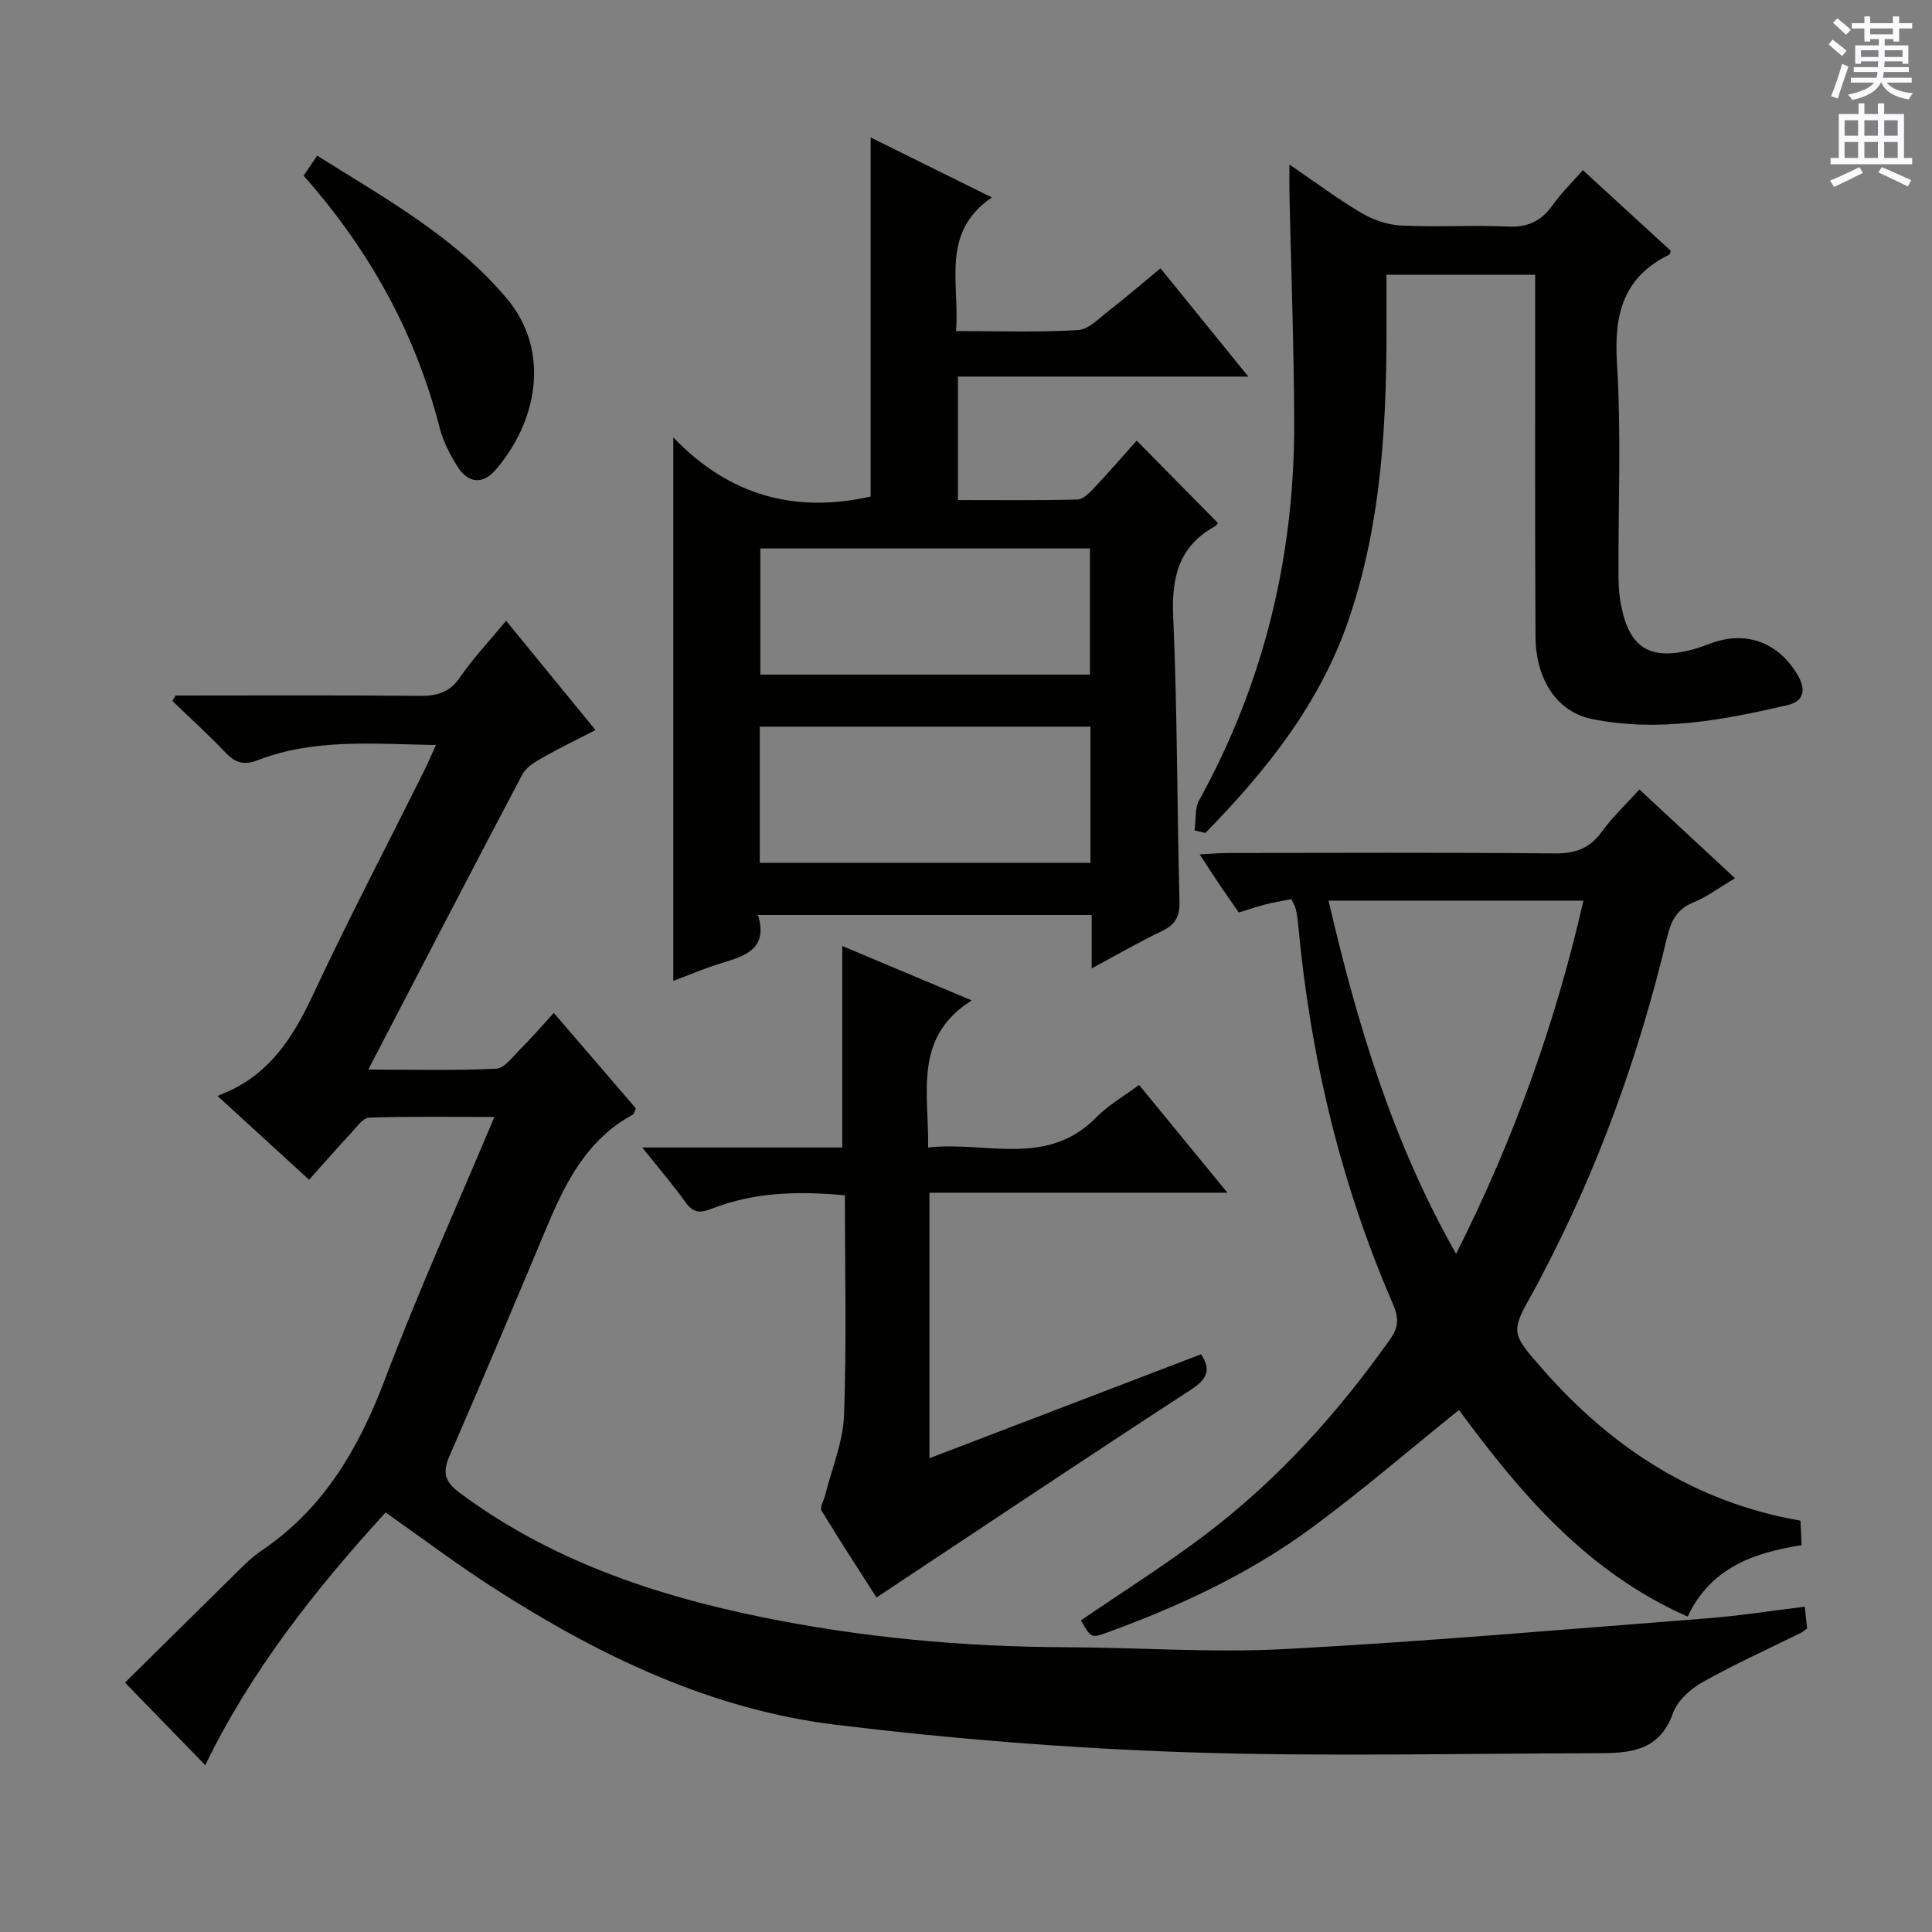
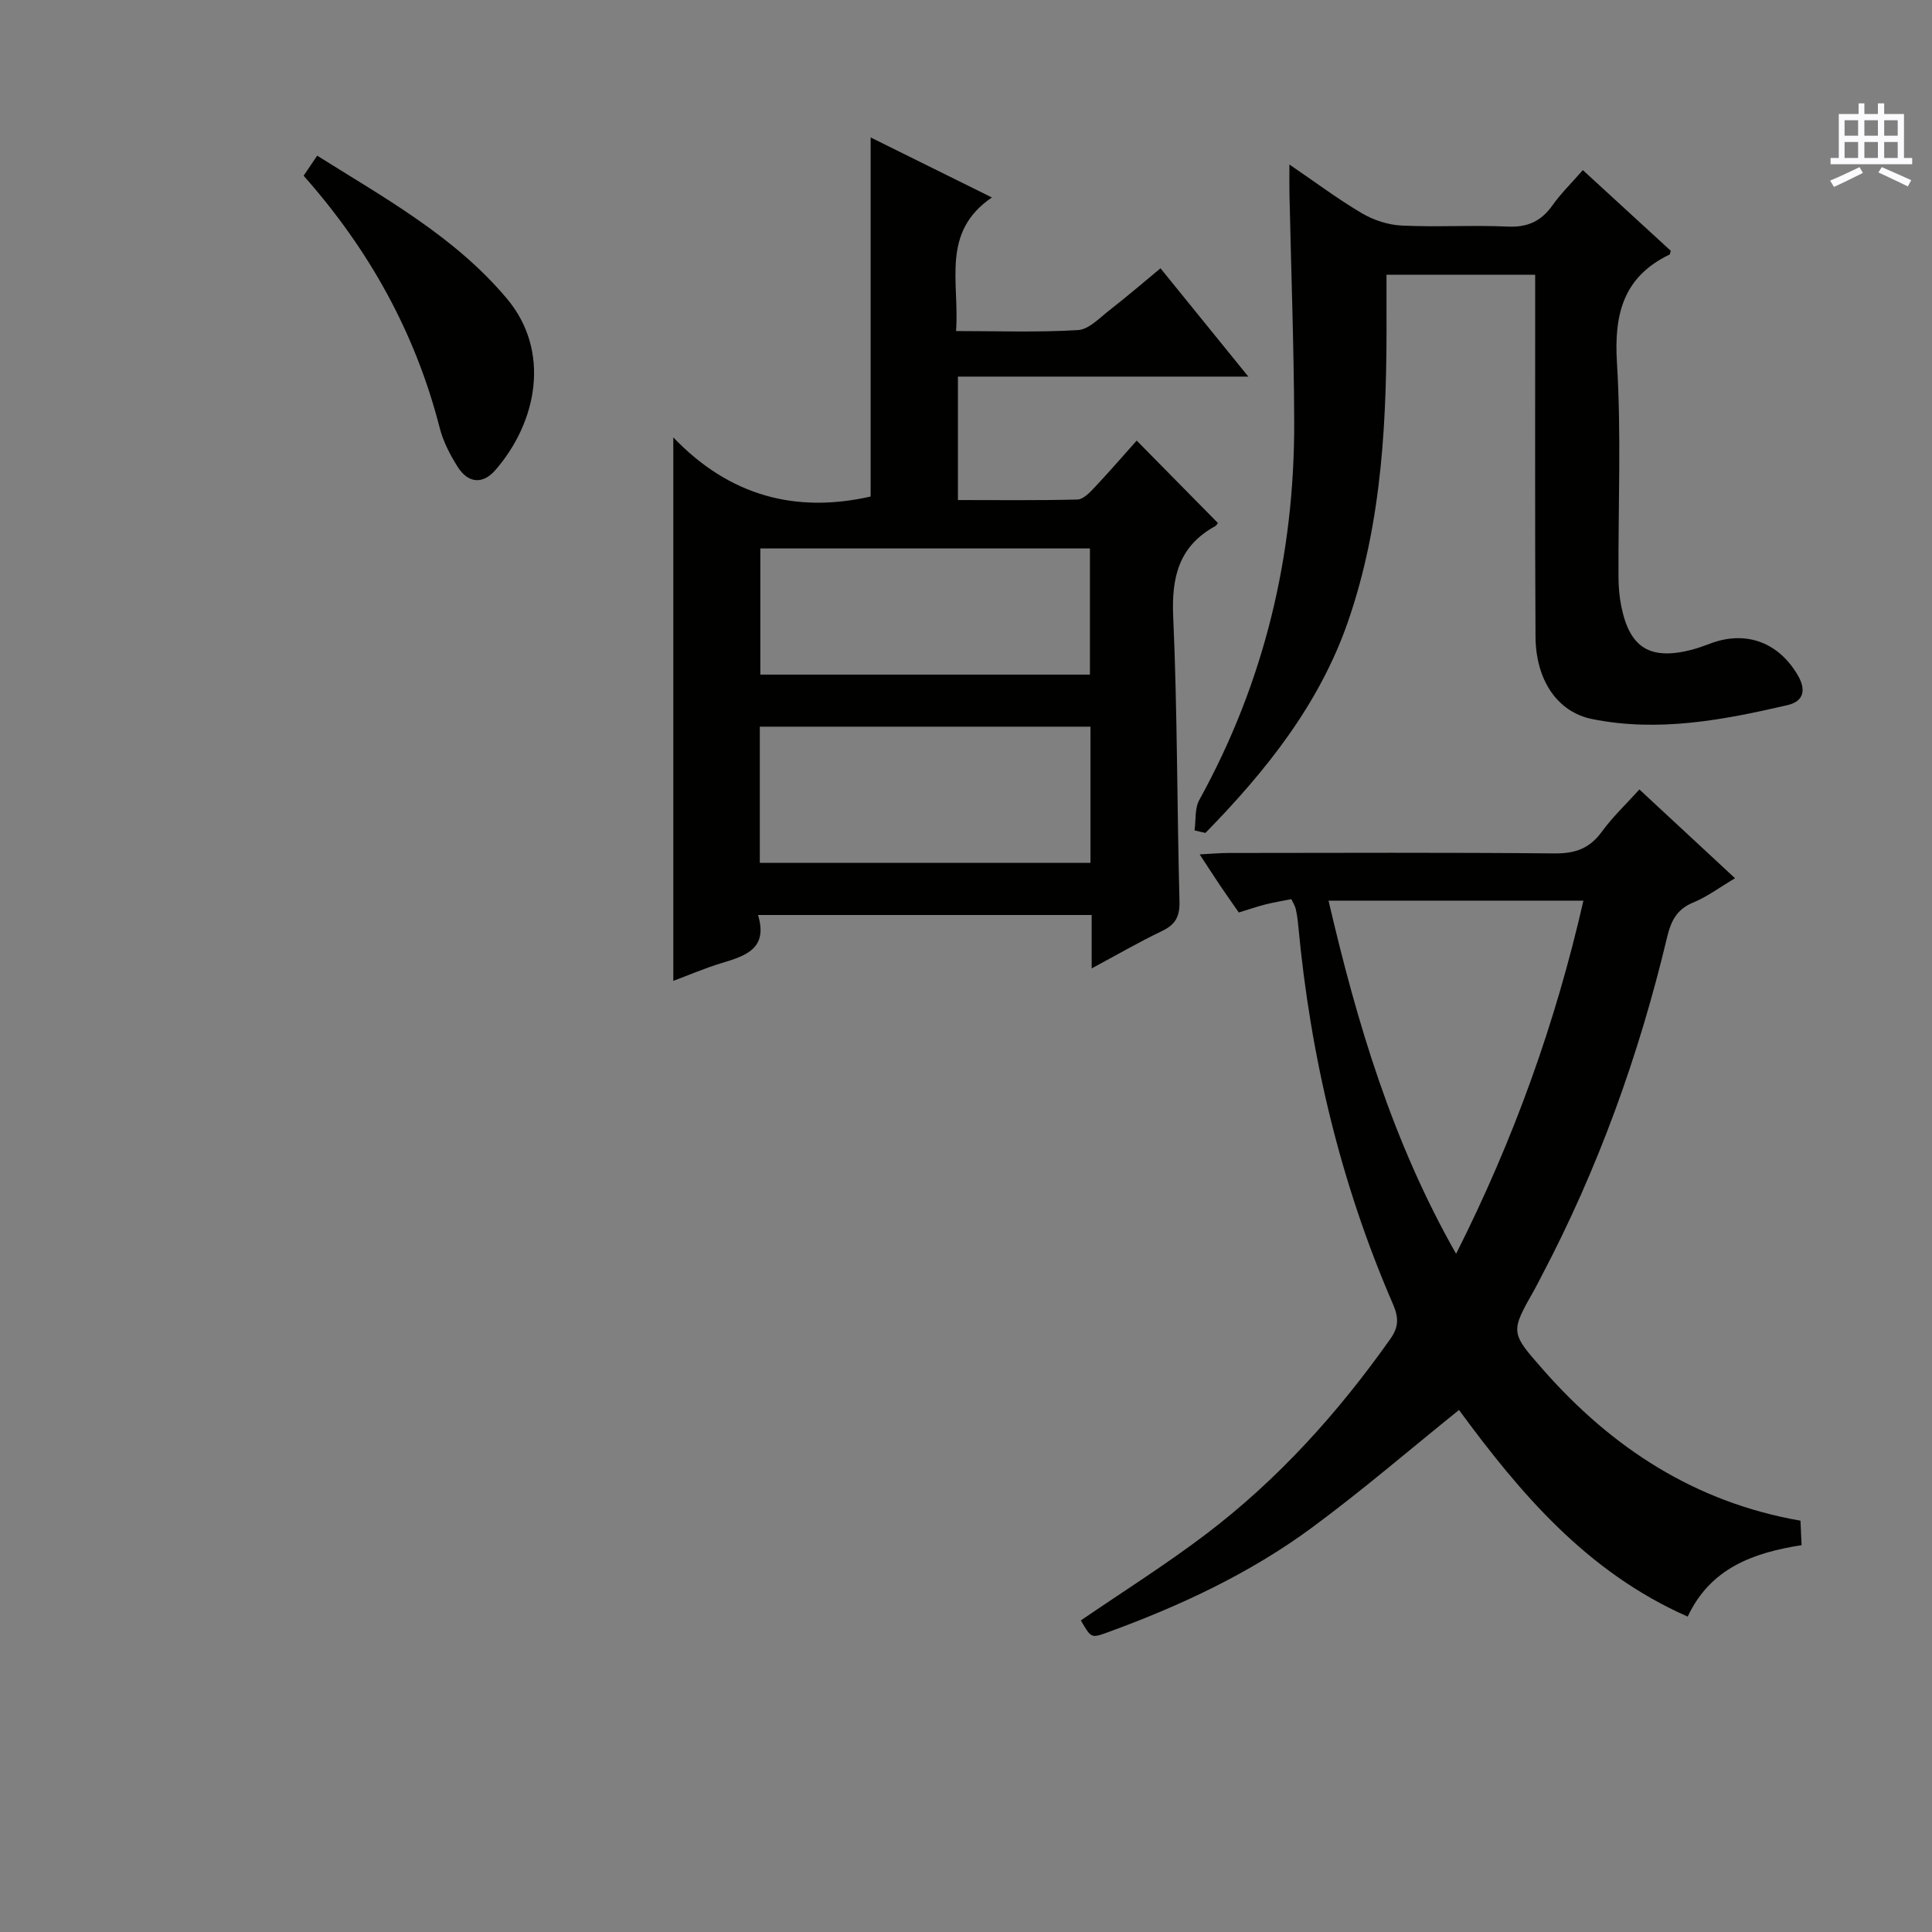
<svg xmlns="http://www.w3.org/2000/svg" enable-background="new 0 0 400 400" viewBox="0 0 400 400">
  <rect x="0" y="0" width="400" height="400" fill="#808080" stroke="none" />
  <g fill="#010100">
-     <path d="m36.36 144c16.82 0 33.65-.09 50.47.07 3.61.03 6.23-.65 8.42-3.85 2.71-3.96 6.06-7.49 9.54-11.69 6.12 7.48 12.08 14.77 18.5 22.62-3.91 2.02-7.57 3.79-11.09 5.79-1.52.86-3.29 1.94-4.05 3.39-10.54 19.97-20.93 40.03-31.9 61.12 9.67 0 18.09.22 26.49-.19 1.7-.08 3.39-2.46 4.9-3.96 2.24-2.23 4.31-4.63 7.02-7.58 6 6.97 11.55 13.43 16.99 19.75-.32.73-.37 1.17-.6 1.29-9.38 5.06-13.88 13.83-17.77 23.12-6.68 15.94-13.39 31.87-20.28 47.72-1.48 3.41-.75 5.3 2.13 7.44 18.69 13.92 40.14 21.19 62.61 25.77 20.74 4.23 41.74 6.16 62.92 6.23 15.14.05 30.33 1.19 45.41.38 29.19-1.56 58.32-4.11 87.47-6.37 6.6-.51 13.17-1.56 20.12-2.4.18 1.67.33 3.09.48 4.52-.54.38-.89.7-1.3.9-6.81 3.37-13.76 6.5-20.37 10.22-2.49 1.4-5.19 3.84-6.1 6.4-2.82 8-9.15 8.29-15.81 8.3-28.33.03-56.68.74-84.98-.21-24.21-.82-48.46-2.76-72.5-5.68-26-3.16-49.25-14.4-71.1-28.47-7.41-4.77-14.46-10.09-22.14-15.49-14.57 15.93-27.96 32.93-37.34 52.32-5.42-5.57-10.8-11.11-16.62-17.09 6.63-6.55 14.25-14.11 21.91-21.63 2.02-1.98 3.99-4.1 6.31-5.67 12.96-8.73 20.21-21.26 25.64-35.59 6.81-17.99 14.77-35.54 22.62-54.23-9.17 0-17.55-.13-25.92.14-1.26.04-2.55 1.9-3.65 3.08-2.83 3.04-5.57 6.17-8.8 9.78-6.06-5.54-12.01-10.99-18.95-17.34 1.01-.43 1.77-.74 2.5-1.08 8.65-4.04 13.27-11.35 17.19-19.72 7.34-15.68 15.37-31.03 23.09-46.53.79-1.58 1.47-3.22 2.43-5.33-12.85-.21-25.14-1.41-36.94 3.16-2.76 1.07-4.6.54-6.6-1.57-3.52-3.71-7.33-7.16-11.02-10.71.24-.38.45-.76.67-1.13z" />
    <path d="m180.26 102.8c0-24.45 0-49.01 0-74.34 8.09 4.01 16.04 7.94 25.1 12.42-10.64 7.24-6.66 17.61-7.42 27.66 8.69 0 17 .3 25.25-.2 2.27-.14 4.5-2.56 6.57-4.16 3.52-2.73 6.9-5.65 10.51-8.63 6.06 7.47 11.8 14.56 18.18 22.42-20.48 0-40.14 0-60.12 0v25.56c8.21 0 16.49.1 24.75-.11 1.19-.03 2.52-1.42 3.49-2.45 3.07-3.26 6-6.64 8.77-9.75 5.56 5.64 11.02 11.19 16.76 17.01.17-.25-.06.47-.55.73-7.5 4.15-9.02 10.55-8.65 18.75.87 19.62.78 39.27 1.3 58.91.08 3.16-.85 4.81-3.62 6.14-4.74 2.27-9.3 4.91-14.56 7.74 0-4.15 0-7.42 0-11.06-23.06 0-45.76 0-69.08 0 2.15 7.07-2.7 8.49-7.68 10-3.3 1-6.49 2.38-9.86 3.64 0-37.26 0-74.11 0-112.52 11.64 12.16 25.36 15.75 40.86 12.24zm45.51 47.65c-22.79 0-45.59 0-68.46 0v28.2h68.46c0-9.49 0-18.62 0-28.2zm-.11-36.9c-22.92 0-45.58 0-68.24 0v26.12h68.24c0-8.81 0-17.36 0-26.12z" />
    <path d="m349.42 334.7c-20.94-9.22-34.78-25.68-47.35-42.78-10.21 8.22-20.02 16.66-30.41 24.33-12.91 9.53-27.4 16.27-42.45 21.75-3.3 1.2-3.32 1.13-5.43-2.51 8.62-5.9 17.47-11.47 25.78-17.76 14.98-11.34 27.44-25.17 38.28-40.5 1.74-2.45 1.79-4.38.57-7.2-10.86-25.03-17.1-51.26-19.62-78.4-.11-1.16-.26-2.31-.52-3.44-.14-.62-.52-1.19-.91-2.03-1.81.36-3.58.64-5.31 1.08-1.77.45-3.51 1.05-5.57 1.68-1.26-1.81-2.58-3.68-3.86-5.57-1.27-1.89-2.5-3.8-4.24-6.46 2.56-.13 4.29-.29 6.01-.29 22.49-.02 44.99-.12 67.48.09 4.24.04 7.24-1.01 9.76-4.48 2.23-3.07 5.04-5.71 7.79-8.76 6.59 6.12 12.92 11.99 19.8 18.38-3.14 1.86-5.76 3.84-8.71 5.05-3.38 1.39-4.57 3.88-5.34 7.1-5.83 24.49-14.31 48.02-26.06 70.32-.46.88-.9 1.78-1.39 2.65-5.06 8.91-5.04 8.89 1.78 16.65 14.27 16.23 31.51 27.45 53.27 31.24.08 1.69.14 3.14.23 5.07-9.85 1.55-18.83 4.65-23.58 14.79zm-74.36-148.23c5.92 25.43 13.21 49.88 26.41 73.12 11.97-23.75 20.57-47.75 26.36-73.12-17.8 0-35.03 0-52.77 0z" />
    <path d="m247.32 171.92c.3-2.11.01-4.54.98-6.29 13.47-24.42 19.75-50.65 19.65-78.42-.06-15.64-.64-31.27-.98-46.9-.04-1.77-.01-3.54-.01-6.25 5.49 3.74 10.1 7.21 15.04 10.11 2.42 1.42 5.42 2.4 8.21 2.53 7.31.35 14.66-.12 21.98.21 4.11.19 6.92-1.13 9.25-4.42 1.72-2.43 3.88-4.54 6.27-7.27 6.21 5.7 12.27 11.26 18.2 16.7-.16.52-.16.74-.25.78-9.53 4.6-11.51 12.28-10.89 22.36.91 14.77.25 29.64.32 44.46.01 1.98.18 4 .57 5.95 1.73 8.68 5.95 11.28 14.62 9.05 1.44-.37 2.83-.94 4.23-1.43 7.19-2.53 13.79-.01 17.72 6.74 1.69 2.91 1.32 5.36-2.15 6.16-13.31 3.09-26.73 5.64-40.41 2.89-7.25-1.45-11.7-8.08-11.76-17.07-.13-22.49-.06-44.98-.07-67.47 0-2.32 0-4.65 0-7.46-10.27 0-20.28 0-30.78 0 0 2.49-.01 4.94 0 7.39.11 21.83-.75 43.58-7.98 64.45-5.95 17.15-17.03 30.97-29.51 43.73-.76-.16-1.5-.35-2.25-.53z" />
-     <path d="m174.93 247.48c-9.76-.92-18.82-.64-27.5 2.74-2.39.93-3.84 1-5.45-1.24-2.56-3.58-5.44-6.93-9.01-11.4h41.41c0-14.16 0-27.7 0-41.72 8.57 3.6 17.05 7.16 26.8 11.26-12.15 7.7-8.85 19.03-9.02 30.46 11.92-1.37 24.55 4.24 34.85-6.28 2.41-2.46 5.53-4.23 8.82-6.68 5.91 7.21 11.75 14.34 18.3 22.32-21.07 0-41.21 0-61.7 0v54.97c18.93-7.24 37.56-14.38 56.23-21.52 2.09 3.1 1.38 5.08-2.1 7.34-21.59 14.04-42.99 28.36-65.09 43.01-3.51-5.48-7.55-11.67-11.38-17.98-.39-.64.46-2.04.72-3.08 1.38-5.56 3.74-11.09 3.94-16.7.55-14.96.18-29.96.18-45.5z" />
    <path d="m62.86 36.38c.87-1.29 1.69-2.5 2.81-4.15 14.07 8.84 28.51 16.77 39.28 29.6 9.13 10.87 6.29 25.53-2.4 35.51-2.62 3-5.64 2.72-7.79-.68-1.58-2.5-3.01-5.25-3.73-8.09-5.04-19.69-14.62-36.9-28.17-52.19z" />
  </g>
-   <path d="m378.6 9.2.8-1c.9.7 1.9 1.4 2.9 2.3l-.9 1.1c-1.1-.9-2-1.7-2.8-2.4zm.5 10.7c.9-2.1 1.6-4.3 2.3-6.7.4.2.8.4 1.3.6-.7 2.1-1.5 4.3-2.2 6.6zm.4-15.2.9-.9c1 .8 2 1.6 2.8 2.4l-1 1c-1-.9-1.9-1.8-2.7-2.5zm12.5-1.3h1.2v1.4h2.7v1.1h-2.7v2.7h-1.2v-.5h-1.8v1.3h4.9v3.8h-1.2v-.5h-3.7c0 .4-.1.9-.1 1.2h5.1v1h-5.2c0 .5-.1.9-.2 1.2h6v1h-5.2c1.1 1.3 2.9 2 5.5 2.2-.4.4-.7.8-.9 1.3-2.9-.5-4.8-1.6-5.7-3.5h-.1c-.8 1.7-2.7 2.9-5.9 3.6-.2-.4-.6-.8-.9-1.1 2.8-.6 4.6-1.4 5.4-2.5h-4.8v-1h5.3c.1-.3.2-.7.2-1.2h-4.9v-1h5c0-.4 0-.8.1-1.2h-3.6v.5h-1.2v-3.8h4.9v-1.3h-1.8v.5h-1.2v-2.7h-2.6v-1.1h2.6v-1.4h1.2v1.4h4.7v-1.4zm-6.7 8.4h3.6c0-.4 0-.9 0-1.4h-3.6zm1.9-4.7h4.7v-1.2h-4.7zm6.7 3.3h-3.7v1.4h3.7z" fill="#fbfafc" />
  <path d="m384.7 21.4h1.3v2.2h2.8v-2.2h1.3v2.2h4.1v9.1h1.7v1.3h-16.9v-1.3h1.7v-9.1h4.1v-2.2zm.3 13.2.7 1.2c-1.8.9-3.8 1.9-6 2.9-.2-.4-.5-.8-.8-1.3 2.4-1 4.4-2 6.1-2.8zm-3.1-6.5h2.8v-3.2h-2.8zm0 4.6h2.8v-3.3h-2.8zm4.1-4.6h2.8v-3.2h-2.8zm0 4.6h2.8v-3.3h-2.8zm3.6 1.9c2.1.9 4.1 1.8 6.1 2.7l-.7 1.3c-2.2-1.1-4.2-2-6.1-2.9zm3.3-9.7h-2.8v3.2h2.8zm-2.8 7.8h2.8v-3.3h-2.8z" fill="#fbfafc" />
</svg>